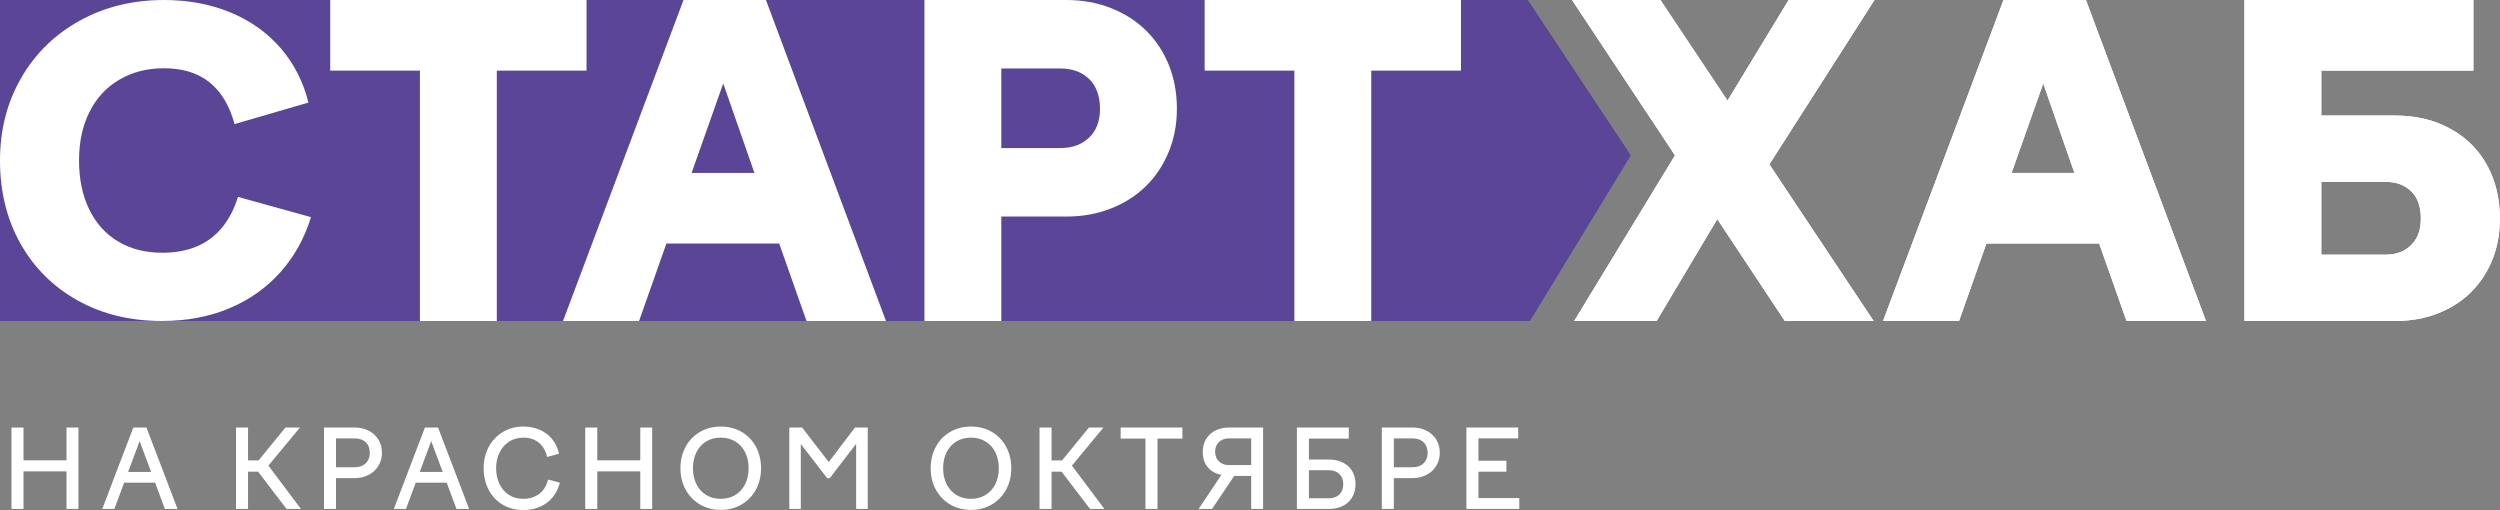
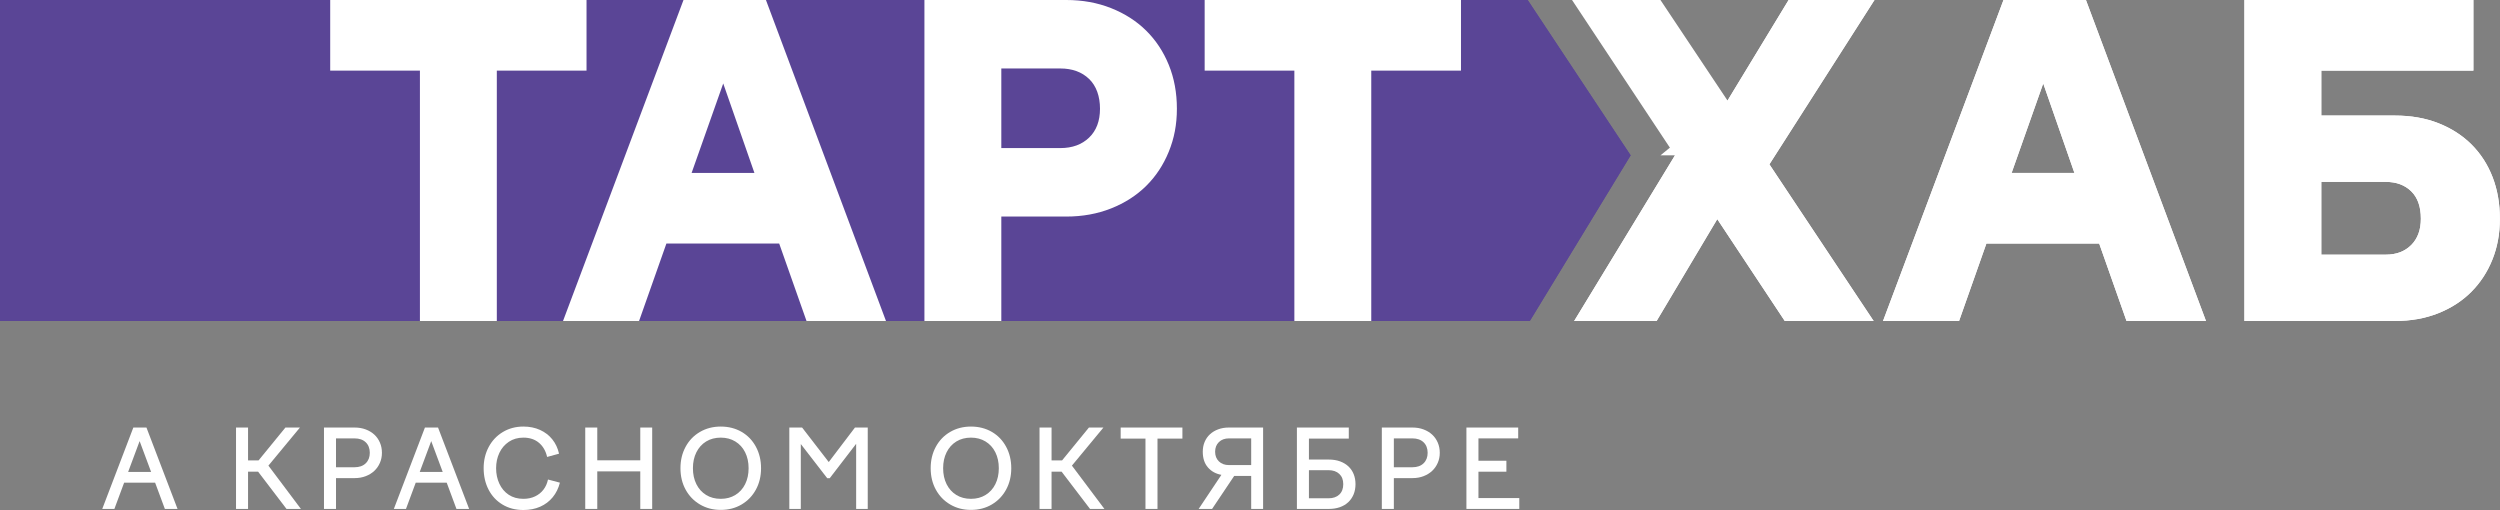
<svg xmlns="http://www.w3.org/2000/svg" width="8476" height="1730" viewBox="0 0 8476 1730" fill="none">
  <rect x="0" y="0" width="8476" height="1730" fill="#808080" stroke="none" />
  <path d="M5186.62 1088.28H0V0H5179.38L5528.44 526.73L5186.62 1088.28Z" fill="#5A4596" />
  <path d="M3.13808e-06 544.21C-0.01 440.44 23.88 347.17 71.67 264.43C119.45 181.68 185.57 116.94 270.06 70.17C354.54 23.42 449.87 0.03 556.11 0.02C639.14 0.02 714.7 14.27 782.78 42.77C850.86 71.29 907.35 111.72 952.25 164.05C997.16 216.42 1028.31 277.64 1045.69 347.75L795.14 420.71C778.7 359 750.7 312.03 711.12 279.77C671.51 247.52 619.86 231.4 556.14 231.4C499.15 231.4 448.71 244.27 404.79 269.98C360.84 295.71 327.06 332.17 303.42 379.38C279.75 426.61 267.95 481.54 267.95 544.17C267.95 606.82 279.3 661.76 302 708.95C324.68 756.17 357.27 792.63 399.78 818.33C442.26 844.05 492.48 856.89 550.41 856.88C593.86 856.88 632.47 849.86 666.27 835.83C700.06 821.8 728.77 800.55 752.44 772.01C776.08 743.5 794.19 708.68 806.74 667.53L1054.41 736.22C1032.2 808.23 997.44 870.64 950.15 923.45C902.84 976.28 845.15 1016.97 777.09 1045.48C709.02 1074 632.98 1088.26 548.97 1088.27C441.8 1088.28 346.68 1065.15 263.64 1018.89C180.59 972.62 115.9 908.36 69.54 826.08C23.2 743.84 0.01 649.88 3.13808e-06 544.21Z" fill="white" />
  <path d="M1684.39 239.43V1088.28H1423.69V239.43H1119.54V0H1988.55V239.43H1684.39Z" fill="white" />
  <path d="M1908.88 1088.28L2317.32 0H2596.85L3003.83 1088.28H2734.43L2641.74 825.65H2259.38L2166.69 1088.28H1908.88ZM2344.84 586.22H2557.75L2452.02 282.95L2344.85 586.22H2344.84Z" fill="white" />
  <path d="M3134.16 0H3615.01C3670.05 0 3720.74 9.21 3767.09 27.57C3813.44 45.96 3853.01 71.35 3885.85 103.75C3918.67 136.18 3944.26 174.85 3962.61 219.84C3980.95 264.82 3990.13 314.41 3990.13 368.56C3990.13 422.71 3980.95 469.41 3962.61 514.39C3944.26 559.37 3918.67 598.07 3885.85 630.47C3853.01 662.89 3813.44 688.28 3767.09 706.65C3720.74 725.04 3670.05 734.22 3615.01 734.22H3394.86V1088.27H3134.16V0ZM3594.73 502.06C3635.29 502.06 3667.87 490.23 3692.5 466.51C3717.13 442.82 3729.44 410.17 3729.44 368.56C3729.44 326.95 3717.13 291.43 3692.5 267.71C3667.87 244.02 3635.29 232.16 3594.73 232.16H3394.86V502.06H3594.73Z" fill="white" />
  <path d="M4649.12 239.43V1088.28H4388.42V239.43H4084.27V0H4953.28V239.43H4649.12Z" fill="white" />
-   <path d="M6355.24 0L5998.95 557.2L6352.35 1088.28H6051.09L5822.25 742.93L5616.58 1088.28H5337.05L5678.86 526.73L5329.8 0H5629.61L5857 340.99L6064.12 0H6355.24Z" fill="white" />
+   <path d="M6355.24 0L5998.95 557.2L6352.35 1088.28H6051.09L5822.25 742.93L5616.58 1088.28H5337.05L5678.86 526.73H5629.61L5857 340.99L6064.12 0H6355.24Z" fill="white" />
  <path d="M6384.2 1088.28L6792.63 0H7072.16L7479.14 1088.28H7209.74L7117.05 825.65H6734.69L6642 1088.28H6384.19H6384.2ZM6820.16 586.22H7033.07L6927.34 282.95L6820.17 586.22H6820.16Z" fill="white" />
  <path d="M7609.48 0H8385.79V239.43H7870.18V391.78H8119.3C8174.33 391.78 8223.81 400.49 8267.75 417.91C8311.68 435.32 8349.08 459.51 8380 490.46C8410.89 521.43 8434.54 558.18 8450.97 600.74C8467.37 643.31 8475.6 690.22 8475.6 741.48C8475.6 792.74 8467.13 837.97 8450.25 880.06C8433.35 922.14 8409.45 958.66 8378.56 989.61C8347.65 1020.58 8310.24 1044.75 8266.31 1062.17C8222.36 1079.58 8173.36 1088.29 8119.3 1088.29H7609.48V0ZM7870.18 616.69V863.37H8088.87C8124.58 863.37 8153.33 852.49 8175.05 830.72C8196.78 808.96 8207.64 779.22 8207.64 741.48C8207.64 700.86 8196.78 669.9 8175.05 648.61C8153.33 627.35 8124.58 616.69 8088.87 616.69H7870.18Z" fill="white" />
  <path d="M5186.62 1088.28H0V0H5179.38L5528.44 526.73L5186.62 1088.28Z" fill="#5A4596" />
-   <path d="M3.13808e-06 544.21C-0.01 440.44 23.88 347.17 71.67 264.43C119.45 181.68 185.57 116.94 270.06 70.17C354.54 23.42 449.87 0.03 556.11 0.02C639.14 0.02 714.7 14.27 782.78 42.77C850.86 71.29 907.35 111.72 952.25 164.05C997.16 216.42 1028.31 277.64 1045.69 347.75L795.14 420.71C778.7 359 750.7 312.03 711.12 279.77C671.51 247.52 619.86 231.4 556.14 231.4C499.15 231.4 448.71 244.27 404.79 269.98C360.84 295.71 327.06 332.17 303.42 379.38C279.75 426.61 267.95 481.54 267.95 544.17C267.95 606.82 279.3 661.76 302 708.95C324.68 756.17 357.27 792.63 399.78 818.33C442.26 844.05 492.48 856.89 550.41 856.88C593.86 856.88 632.47 849.86 666.27 835.83C700.06 821.8 728.77 800.55 752.44 772.01C776.08 743.5 794.19 708.68 806.74 667.53L1054.41 736.22C1032.2 808.23 997.44 870.64 950.15 923.45C902.84 976.28 845.15 1016.97 777.09 1045.48C709.02 1074 632.98 1088.26 548.97 1088.27C441.8 1088.28 346.68 1065.15 263.64 1018.89C180.59 972.62 115.9 908.36 69.54 826.08C23.2 743.84 0.01 649.88 3.13808e-06 544.21Z" fill="white" />
  <path d="M1684.39 239.43V1088.28H1423.69V239.43H1119.54V0H1988.55V239.43H1684.39Z" fill="white" />
  <path d="M1908.88 1088.28L2317.32 0H2596.85L3003.83 1088.28H2734.43L2641.74 825.65H2259.38L2166.69 1088.28H1908.88ZM2344.84 586.22H2557.75L2452.02 282.95L2344.85 586.22H2344.84Z" fill="white" />
  <path d="M3134.16 0H3615.01C3670.05 0 3720.74 9.21 3767.09 27.57C3813.44 45.96 3853.01 71.35 3885.85 103.75C3918.67 136.18 3944.26 174.85 3962.61 219.84C3980.95 264.82 3990.13 314.41 3990.13 368.56C3990.13 422.71 3980.95 469.41 3962.61 514.39C3944.26 559.37 3918.67 598.07 3885.85 630.47C3853.01 662.89 3813.44 688.28 3767.09 706.65C3720.74 725.04 3670.05 734.22 3615.01 734.22H3394.86V1088.27H3134.16V0ZM3594.73 502.06C3635.29 502.06 3667.87 490.23 3692.5 466.51C3717.13 442.82 3729.44 410.17 3729.44 368.56C3729.44 326.95 3717.13 291.43 3692.5 267.71C3667.87 244.02 3635.29 232.16 3594.73 232.16H3394.86V502.06H3594.73Z" fill="white" />
  <path d="M4649.12 239.43V1088.28H4388.42V239.43H4084.27V0H4953.28V239.43H4649.12Z" fill="white" />
  <path d="M6355.24 0L5998.95 557.2L6352.35 1088.28H6051.09L5822.25 742.93L5616.58 1088.28H5337.05L5678.86 526.73L5329.8 0H5629.61L5857 340.99L6064.12 0H6355.24Z" fill="white" />
  <path d="M6384.2 1088.28L6792.63 0H7072.16L7479.14 1088.28H7209.74L7117.05 825.65H6734.69L6642 1088.28H6384.19H6384.2ZM6820.16 586.22H7033.07L6927.34 282.95L6820.17 586.22H6820.16Z" fill="white" />
  <path d="M7609.48 0H8385.79V239.43H7870.18V391.78H8119.3C8174.33 391.78 8223.81 400.49 8267.75 417.91C8311.68 435.32 8349.08 459.51 8380 490.46C8410.89 521.43 8434.54 558.18 8450.97 600.74C8467.37 643.31 8475.6 690.22 8475.6 741.48C8475.6 792.74 8467.13 837.97 8450.25 880.06C8433.35 922.14 8409.45 958.66 8378.56 989.61C8347.65 1020.58 8310.24 1044.75 8266.31 1062.17C8222.36 1079.58 8173.36 1088.29 8119.3 1088.29H7609.48V0ZM7870.18 616.69V863.37H8088.87C8124.58 863.37 8153.33 852.49 8175.05 830.72C8196.78 808.96 8207.64 779.22 8207.64 741.48C8207.64 700.86 8196.78 669.9 8175.05 648.61C8153.33 627.35 8124.58 616.69 8088.87 616.69H7870.18Z" fill="white" />
-   <path d="M79.7 1449.52V1560.63H225.5V1449.52H265.89V1725.46H225.5V1598.15H79.7V1725.46H38.94V1449.52H79.7Z" fill="white" />
  <path d="M346.68 1725.46L452.08 1449.52H496.52L601.92 1725.46H558.95L525.9 1636.43H420.86L387.82 1725.46H346.68ZM434.45 1600H512.31L473.38 1495.5L434.45 1600Z" fill="white" />
  <path d="M840.99 1449.52V1561H876.61L967.68 1449.52H1016.89L910.02 1578.65L1020.2 1725.46H971.36L875.13 1599.25H840.98V1725.46H800.22V1449.52H840.98H840.99Z" fill="white" />
  <path d="M1098.43 1449.52H1202.36C1216.08 1449.52 1228.62 1451.66 1240 1455.95C1251.39 1460.26 1261.12 1466.13 1269.2 1473.62C1277.28 1481.09 1283.58 1490.11 1288.12 1500.65C1292.64 1511.21 1294.91 1522.73 1294.91 1535.25C1294.91 1547.77 1292.64 1558.54 1288.12 1569.1C1283.59 1579.64 1277.29 1588.72 1269.2 1596.33C1261.13 1603.92 1251.39 1609.93 1240 1614.36C1228.62 1618.76 1216.07 1620.98 1202.36 1620.98H1139.2V1725.46H1098.44V1449.52H1098.43ZM1201.99 1584.18C1218.15 1584.18 1230.81 1579.7 1240 1570.75C1249.18 1561.79 1253.77 1549.95 1253.77 1535.25C1253.77 1520.55 1249.18 1508.38 1240 1499.55C1230.82 1490.72 1218.15 1486.3 1201.99 1486.3H1139.19V1584.18H1201.99Z" fill="white" />
  <path d="M1335.3 1725.46L1440.7 1449.52H1485.14L1590.54 1725.46H1547.57L1514.52 1636.43H1409.48L1376.44 1725.46H1335.3ZM1423.07 1600H1500.93L1462 1495.5L1423.07 1600Z" fill="white" />
  <path d="M1639.75 1587.48C1639.75 1561 1645.44 1537.02 1656.82 1515.55C1668.21 1494.1 1684.18 1477.18 1704.75 1464.77C1725.32 1452.4 1748.58 1446.19 1774.53 1446.19C1795.33 1446.19 1814.13 1450 1830.9 1457.59C1847.67 1465.2 1861.56 1475.87 1872.58 1489.61C1883.6 1503.35 1891.18 1519.53 1895.35 1538.17L1854.95 1549.22C1850.3 1528.85 1841.06 1512.85 1827.22 1501.2C1813.39 1489.56 1795.83 1483.72 1774.53 1483.72C1755.67 1483.72 1739.27 1488.4 1725.32 1497.72C1711.36 1507.04 1700.65 1519.54 1693.18 1535.25C1685.71 1550.94 1681.99 1568.35 1681.99 1587.48C1681.99 1606.61 1685.66 1624.1 1693.01 1639.91C1700.35 1655.73 1710.93 1668.26 1724.77 1677.46C1738.6 1686.64 1755.19 1691.24 1774.54 1691.24C1789.23 1691.24 1802.38 1688.49 1814.02 1682.96C1825.65 1677.46 1835.19 1669.79 1842.66 1659.96C1850.13 1650.17 1855.21 1638.75 1857.91 1625.75L1898.3 1636.42C1893.4 1655.55 1885.27 1672.04 1873.88 1685.9C1862.5 1699.76 1848.36 1710.43 1831.47 1717.9C1814.58 1725.39 1795.6 1729.12 1774.55 1729.12C1747.61 1729.12 1723.93 1722.93 1703.48 1710.54C1683.03 1698.16 1667.31 1681.23 1656.29 1659.76C1645.27 1638.29 1639.77 1614.21 1639.77 1587.46L1639.75 1587.48Z" fill="white" />
  <path d="M2024.99 1449.52V1560.63H2170.79V1449.52H2211.18V1725.46H2170.79V1598.15H2024.99V1725.46H1984.23V1449.52H2024.99Z" fill="white" />
  <path d="M2307.04 1587.48C2307.04 1560.51 2312.85 1536.29 2324.48 1514.82C2336.11 1493.35 2352.32 1476.55 2373.14 1464.42C2393.95 1452.27 2417.45 1446.2 2443.65 1446.2C2469.85 1446.2 2493.65 1452.22 2514.35 1464.23C2535.03 1476.26 2551.19 1493.07 2562.83 1514.65C2574.46 1536.23 2580.27 1560.51 2580.27 1587.48C2580.27 1614.45 2574.45 1638.63 2562.83 1659.96C2551.19 1681.31 2535.04 1698.12 2514.35 1710.38C2493.65 1722.65 2470.09 1728.76 2443.65 1728.76C2417.21 1728.76 2393.95 1722.65 2373.14 1710.38C2352.32 1698.11 2336.1 1681.31 2324.48 1659.96C2312.84 1638.63 2307.04 1614.47 2307.04 1587.48ZM2538.04 1587.48C2538.04 1567.13 2534.13 1549.11 2526.29 1533.4C2518.45 1517.71 2507.37 1505.51 2493.05 1496.8C2478.74 1488.09 2462.26 1483.73 2443.66 1483.73C2425.06 1483.73 2408.27 1488.09 2394.08 1496.8C2379.88 1505.51 2368.87 1517.72 2361.03 1533.4C2353.19 1549.11 2349.29 1567.13 2349.29 1587.48C2349.29 1607.83 2353.19 1625.87 2361.03 1641.58C2368.87 1657.27 2379.89 1669.47 2394.08 1678.18C2408.28 1686.89 2424.81 1691.23 2443.66 1691.23C2462.51 1691.23 2478.73 1686.89 2493.05 1678.18C2507.37 1669.47 2518.45 1657.26 2526.29 1641.58C2534.13 1625.87 2538.04 1607.85 2538.04 1587.48Z" fill="white" />
  <path d="M2676.11 1449.52H2719.44L2809.78 1566.53L2898.66 1449.52H2941.99V1725.46H2902.7V1504.7L2813.09 1621.33H2804.64L2715.04 1505.44V1725.45H2676.11V1449.51V1449.52Z" fill="white" />
  <path d="M3155.36 1587.48C3155.36 1560.51 3161.17 1536.29 3172.8 1514.82C3184.43 1493.35 3200.64 1476.55 3221.46 1464.42C3242.27 1452.27 3265.77 1446.2 3291.97 1446.2C3318.17 1446.2 3341.97 1452.22 3362.67 1464.23C3383.35 1476.26 3399.51 1493.07 3411.15 1514.65C3422.78 1536.23 3428.59 1560.51 3428.59 1587.48C3428.59 1614.45 3422.77 1638.63 3411.15 1659.96C3399.51 1681.31 3383.36 1698.12 3362.67 1710.38C3341.97 1722.65 3318.41 1728.76 3291.97 1728.76C3265.53 1728.76 3242.27 1722.65 3221.46 1710.38C3200.64 1698.11 3184.42 1681.31 3172.8 1659.96C3161.16 1638.63 3155.36 1614.47 3155.36 1587.48ZM3386.36 1587.48C3386.36 1567.13 3382.45 1549.11 3374.61 1533.4C3366.77 1517.71 3355.69 1505.51 3341.37 1496.8C3327.06 1488.09 3310.58 1483.73 3291.98 1483.73C3273.38 1483.73 3256.59 1488.09 3242.4 1496.8C3228.2 1505.51 3217.19 1517.72 3209.35 1533.4C3201.51 1549.11 3197.61 1567.13 3197.61 1587.48C3197.61 1607.83 3201.51 1625.87 3209.35 1641.58C3217.19 1657.27 3228.21 1669.47 3242.4 1678.18C3256.6 1686.89 3273.13 1691.23 3291.98 1691.23C3310.83 1691.23 3327.05 1686.89 3341.37 1678.18C3355.69 1669.47 3366.77 1657.26 3374.61 1641.58C3382.45 1625.87 3386.36 1607.85 3386.36 1587.48Z" fill="white" />
  <path d="M3565.2 1449.52V1561H3600.82L3691.89 1449.52H3741.1L3634.23 1578.65L3744.41 1725.46H3695.57L3599.34 1599.25H3565.19V1725.46H3524.43V1449.52H3565.19H3565.2Z" fill="white" />
  <path d="M3924.37 1487.04V1725.45H3883.61V1487.04H3799.51V1449.51H4008.83V1487.04H3924.37Z" fill="white" />
  <path d="M4141.04 1609.93C4122.18 1606.49 4106.94 1598.1 4095.31 1584.73C4083.68 1571.36 4077.87 1553.63 4077.87 1531.55C4077.87 1519.3 4080.01 1508.14 4084.3 1498.07C4088.59 1488.02 4094.58 1479.43 4102.3 1472.32C4110.01 1465.2 4119.31 1459.62 4130.2 1455.59C4141.1 1451.54 4153.03 1449.52 4166.01 1449.52H4282.43V1725.46H4242.04V1613.6H4184.38L4109.45 1725.46H4063.92L4141.04 1609.93ZM4119.74 1531.55C4119.74 1545.06 4124.02 1555.97 4132.59 1564.3C4141.15 1572.65 4152.54 1576.82 4166.74 1576.82H4242.03V1486.29H4166.74C4152.53 1486.29 4141.15 1490.48 4132.59 1498.81C4124.02 1507.15 4119.74 1518.06 4119.74 1531.54V1531.55Z" fill="white" />
  <path d="M4397.02 1449.52H4572.93V1487.05H4437.79V1558.06H4504.99C4519.43 1558.06 4532.28 1560.14 4543.56 1564.31C4554.81 1568.5 4564.3 1574.26 4572.02 1581.61C4579.73 1588.96 4585.61 1597.73 4589.64 1607.91C4593.68 1618.09 4595.7 1629.32 4595.7 1641.58C4595.7 1653.84 4593.55 1665.86 4589.27 1676.16C4584.98 1686.46 4578.92 1695.29 4571.09 1702.66C4563.25 1710.01 4553.76 1715.65 4542.63 1719.59C4531.48 1723.5 4518.95 1725.47 4504.99 1725.47H4397.02V1449.53V1449.52ZM4504.25 1689.41C4519.67 1689.41 4531.86 1685.18 4540.8 1676.71C4549.73 1668.26 4554.2 1656.54 4554.2 1641.58C4554.2 1626.62 4549.73 1615.26 4540.8 1606.8C4531.86 1598.33 4519.68 1594.1 4504.25 1594.1H4437.78V1689.4H4504.25V1689.41Z" fill="white" />
  <path d="M4684.94 1449.52H4788.87C4802.59 1449.52 4815.13 1451.66 4826.51 1455.95C4837.9 1460.26 4847.63 1466.13 4855.71 1473.62C4863.79 1481.09 4870.09 1490.11 4874.63 1500.65C4879.15 1511.21 4881.42 1522.73 4881.42 1535.25C4881.42 1547.77 4879.15 1558.54 4874.63 1569.1C4870.1 1579.64 4863.8 1588.72 4855.71 1596.33C4847.64 1603.92 4837.9 1609.93 4826.51 1614.36C4815.13 1618.76 4802.58 1620.98 4788.87 1620.98H4725.71V1725.46H4684.95V1449.52H4684.94ZM4788.5 1584.18C4804.66 1584.18 4817.32 1579.7 4826.51 1570.75C4835.69 1561.79 4840.28 1549.95 4840.28 1535.25C4840.28 1520.55 4835.69 1508.38 4826.51 1499.55C4817.33 1490.72 4804.66 1486.3 4788.5 1486.3H4725.7V1584.18H4788.5Z" fill="white" />
  <path d="M5147.3 1449.52V1486.3H5012.52V1562.1H5107.27V1599.25H5012.52V1688.66H5150.97V1725.46H4971.75V1449.52H5147.3Z" fill="white" />
</svg>